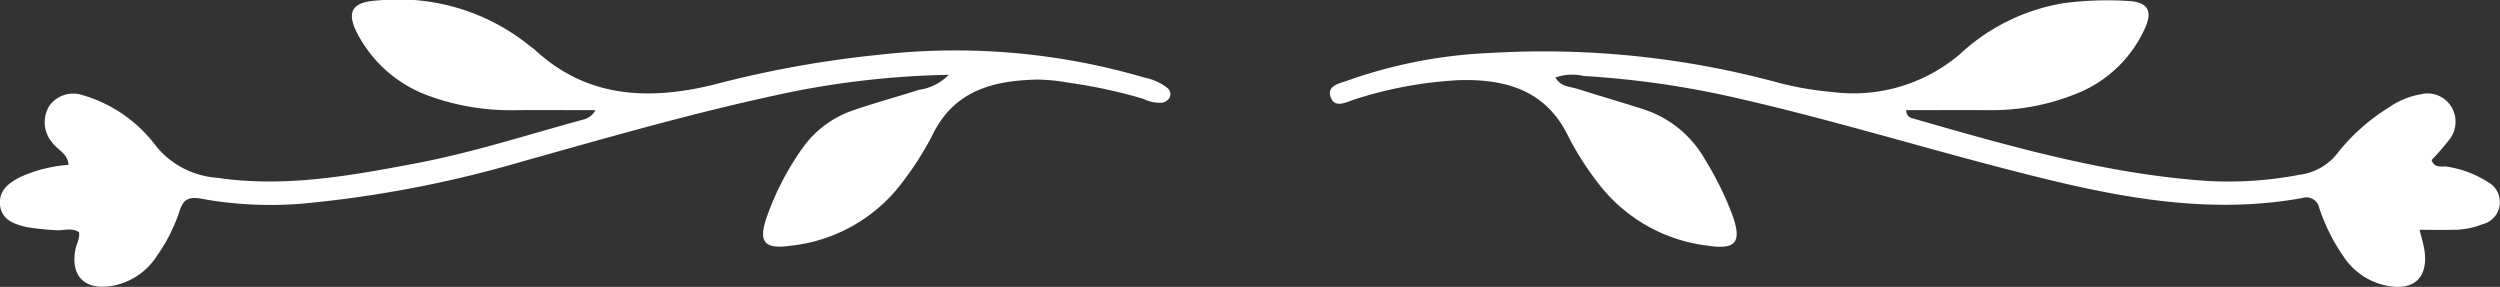
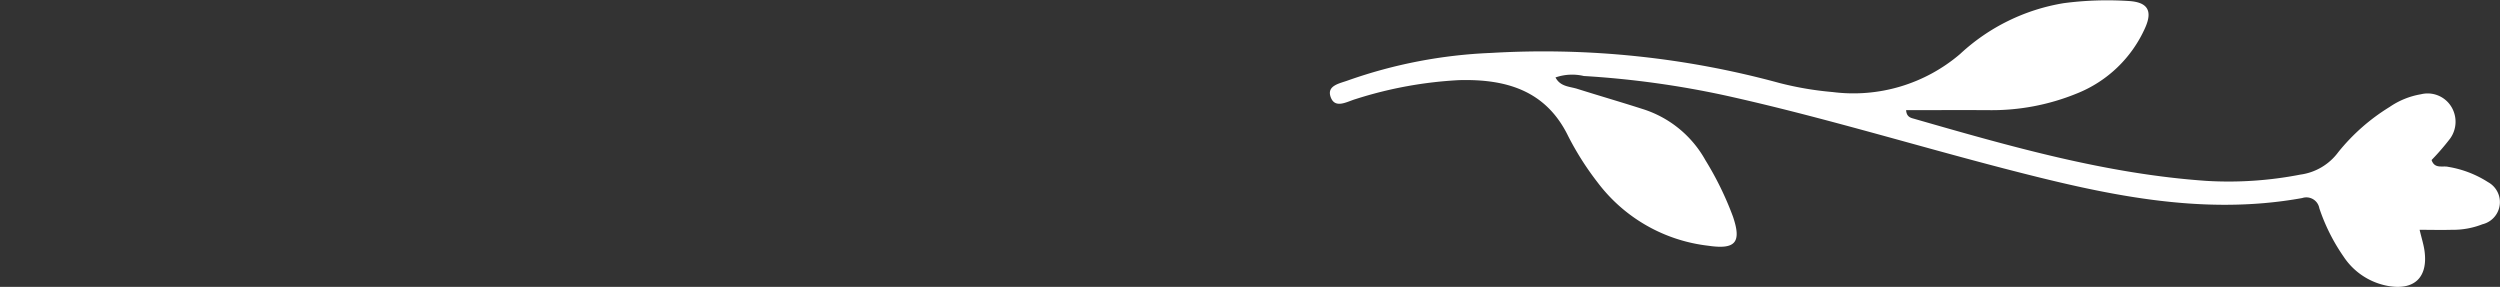
<svg xmlns="http://www.w3.org/2000/svg" width="135.061" height="15.499" viewBox="0 0 135.061 15.499">
  <rect x="0" y="0" width="135.061" height="15.499" fill="#333333" stroke="none" />
  <defs>
    <clipPath id="clip-path">
      <rect id="Rectangle_1182" data-name="Rectangle 1182" width="135.061" height="15.499" fill="#fff" />
    </clipPath>
  </defs>
  <g id="Group_17226" data-name="Group 17226" transform="translate(0 0)">
    <g id="Group_17225" data-name="Group 17225" transform="translate(0 0)" clip-path="url(#clip-path)">
      <path id="Path_5112" data-name="Path 5112" d="M178.551,5.971c.024.373.259.415.436.465,5.188,1.489,10.375,2.983,15.8,3.355a20.255,20.255,0,0,0,5.061-.34A3.056,3.056,0,0,0,201.9,8.235,10.8,10.8,0,0,1,204.666,5.8a4.242,4.242,0,0,1,1.7-.69,1.5,1.5,0,0,1,1.62.643,1.556,1.556,0,0,1-.047,1.753,13.057,13.057,0,0,1-1,1.157c.165.5.6.293.908.371a5.687,5.687,0,0,1,2.142.824,1.23,1.23,0,0,1-.3,2.275,4.355,4.355,0,0,1-1.66.3c-.56.016-1.12,0-1.737,0,.109.458.219.8.266,1.145.194,1.429-.557,2.15-2,1.883a3.652,3.652,0,0,1-2.376-1.584,10.29,10.29,0,0,1-1.308-2.61.71.71,0,0,0-.923-.55c-5.523,1-10.843-.23-16.126-1.6-5.021-1.306-9.987-2.824-15.057-3.944a50.059,50.059,0,0,0-7.63-1.049,2.745,2.745,0,0,0-1.529.078c.262.505.768.486,1.181.617,1.176.371,2.36.714,3.534,1.091a5.9,5.9,0,0,1,3.384,2.762,17.194,17.194,0,0,1,1.486,3.042c.473,1.386.156,1.8-1.335,1.579a8.733,8.733,0,0,1-5.99-3.439A15.762,15.762,0,0,1,160.3,7.383c-1.216-2.511-3.408-3.1-5.89-3.036a22.057,22.057,0,0,0-5.6,1.024c-.464.135-1.106.544-1.344-.1s.5-.744.956-.917a26.347,26.347,0,0,1,7.694-1.476A48.405,48.405,0,0,1,171.7,4.5a17.528,17.528,0,0,0,2.882.491,8.869,8.869,0,0,0,6.882-2.053,10.784,10.784,0,0,1,5.6-2.749A18.019,18.019,0,0,1,190.6.074c1,.067,1.277.526.864,1.448a6.781,6.781,0,0,1-3.689,3.546,12.118,12.118,0,0,1-4.817.9c-1.467-.006-2.934,0-4.408,0" transform="translate(-75.574 -0.018)" fill="#fff" />
-       <path id="Path_5113" data-name="Path 5113" d="M51.263,4.043a47.249,47.249,0,0,0-9.386,1.11c-4.621,1-9.164,2.31-13.714,3.588a62.9,62.9,0,0,1-11.941,2.27,20.9,20.9,0,0,1-5.37-.28c-.647-.115-.948.042-1.143.643a9.155,9.155,0,0,1-1.245,2.47,3.618,3.618,0,0,1-2.52,1.618c-1.422.193-2.144-.6-1.864-2.012.059-.3.251-.567.186-.91-.416-.271-.883-.053-1.324-.109a14.51,14.51,0,0,1-1.528-.167C.758,12.107.069,11.873,0,11.052c-.062-.784.494-1.187,1.123-1.5A7.654,7.654,0,0,1,3.7,8.906c-.035-.624-.6-.811-.875-1.2a1.69,1.69,0,0,1-.152-2,1.588,1.588,0,0,1,1.79-.567A7.6,7.6,0,0,1,8.449,7.917a4.681,4.681,0,0,0,3.293,1.689c3.63.537,7.172-.11,10.707-.778,3.083-.582,6.069-1.555,9.093-2.376a.99.99,0,0,0,.626-.5c-1.456,0-2.912-.014-4.367,0a12.844,12.844,0,0,1-4.541-.741A7.046,7.046,0,0,1,19.353,1.9C18.67.651,19,.1,20.407.024a11.279,11.279,0,0,1,8.211,2.453c.079.066.172.116.247.185,2.83,2.645,6.191,2.766,9.681,1.915a58.111,58.111,0,0,1,9.092-1.633A36.248,36.248,0,0,1,61.826,4.191a2.871,2.871,0,0,1,1.249.569.424.424,0,0,1,.085.558.64.64,0,0,1-.366.23,2.054,2.054,0,0,1-1.043-.213,27.661,27.661,0,0,0-4.064-.874A9.425,9.425,0,0,0,56,4.3c-2.364.059-4.463.6-5.623,2.992a16.736,16.736,0,0,1-1.564,2.473A8.7,8.7,0,0,1,42.7,13.277c-1.412.2-1.736-.211-1.283-1.533a15,15,0,0,1,1.9-3.689,5.542,5.542,0,0,1,2.789-2.1c1.163-.4,2.356-.72,3.53-1.1a2.8,2.8,0,0,0,1.62-.815" transform="translate(0 0)" fill="#fff" />
    </g>
  </g>
</svg>